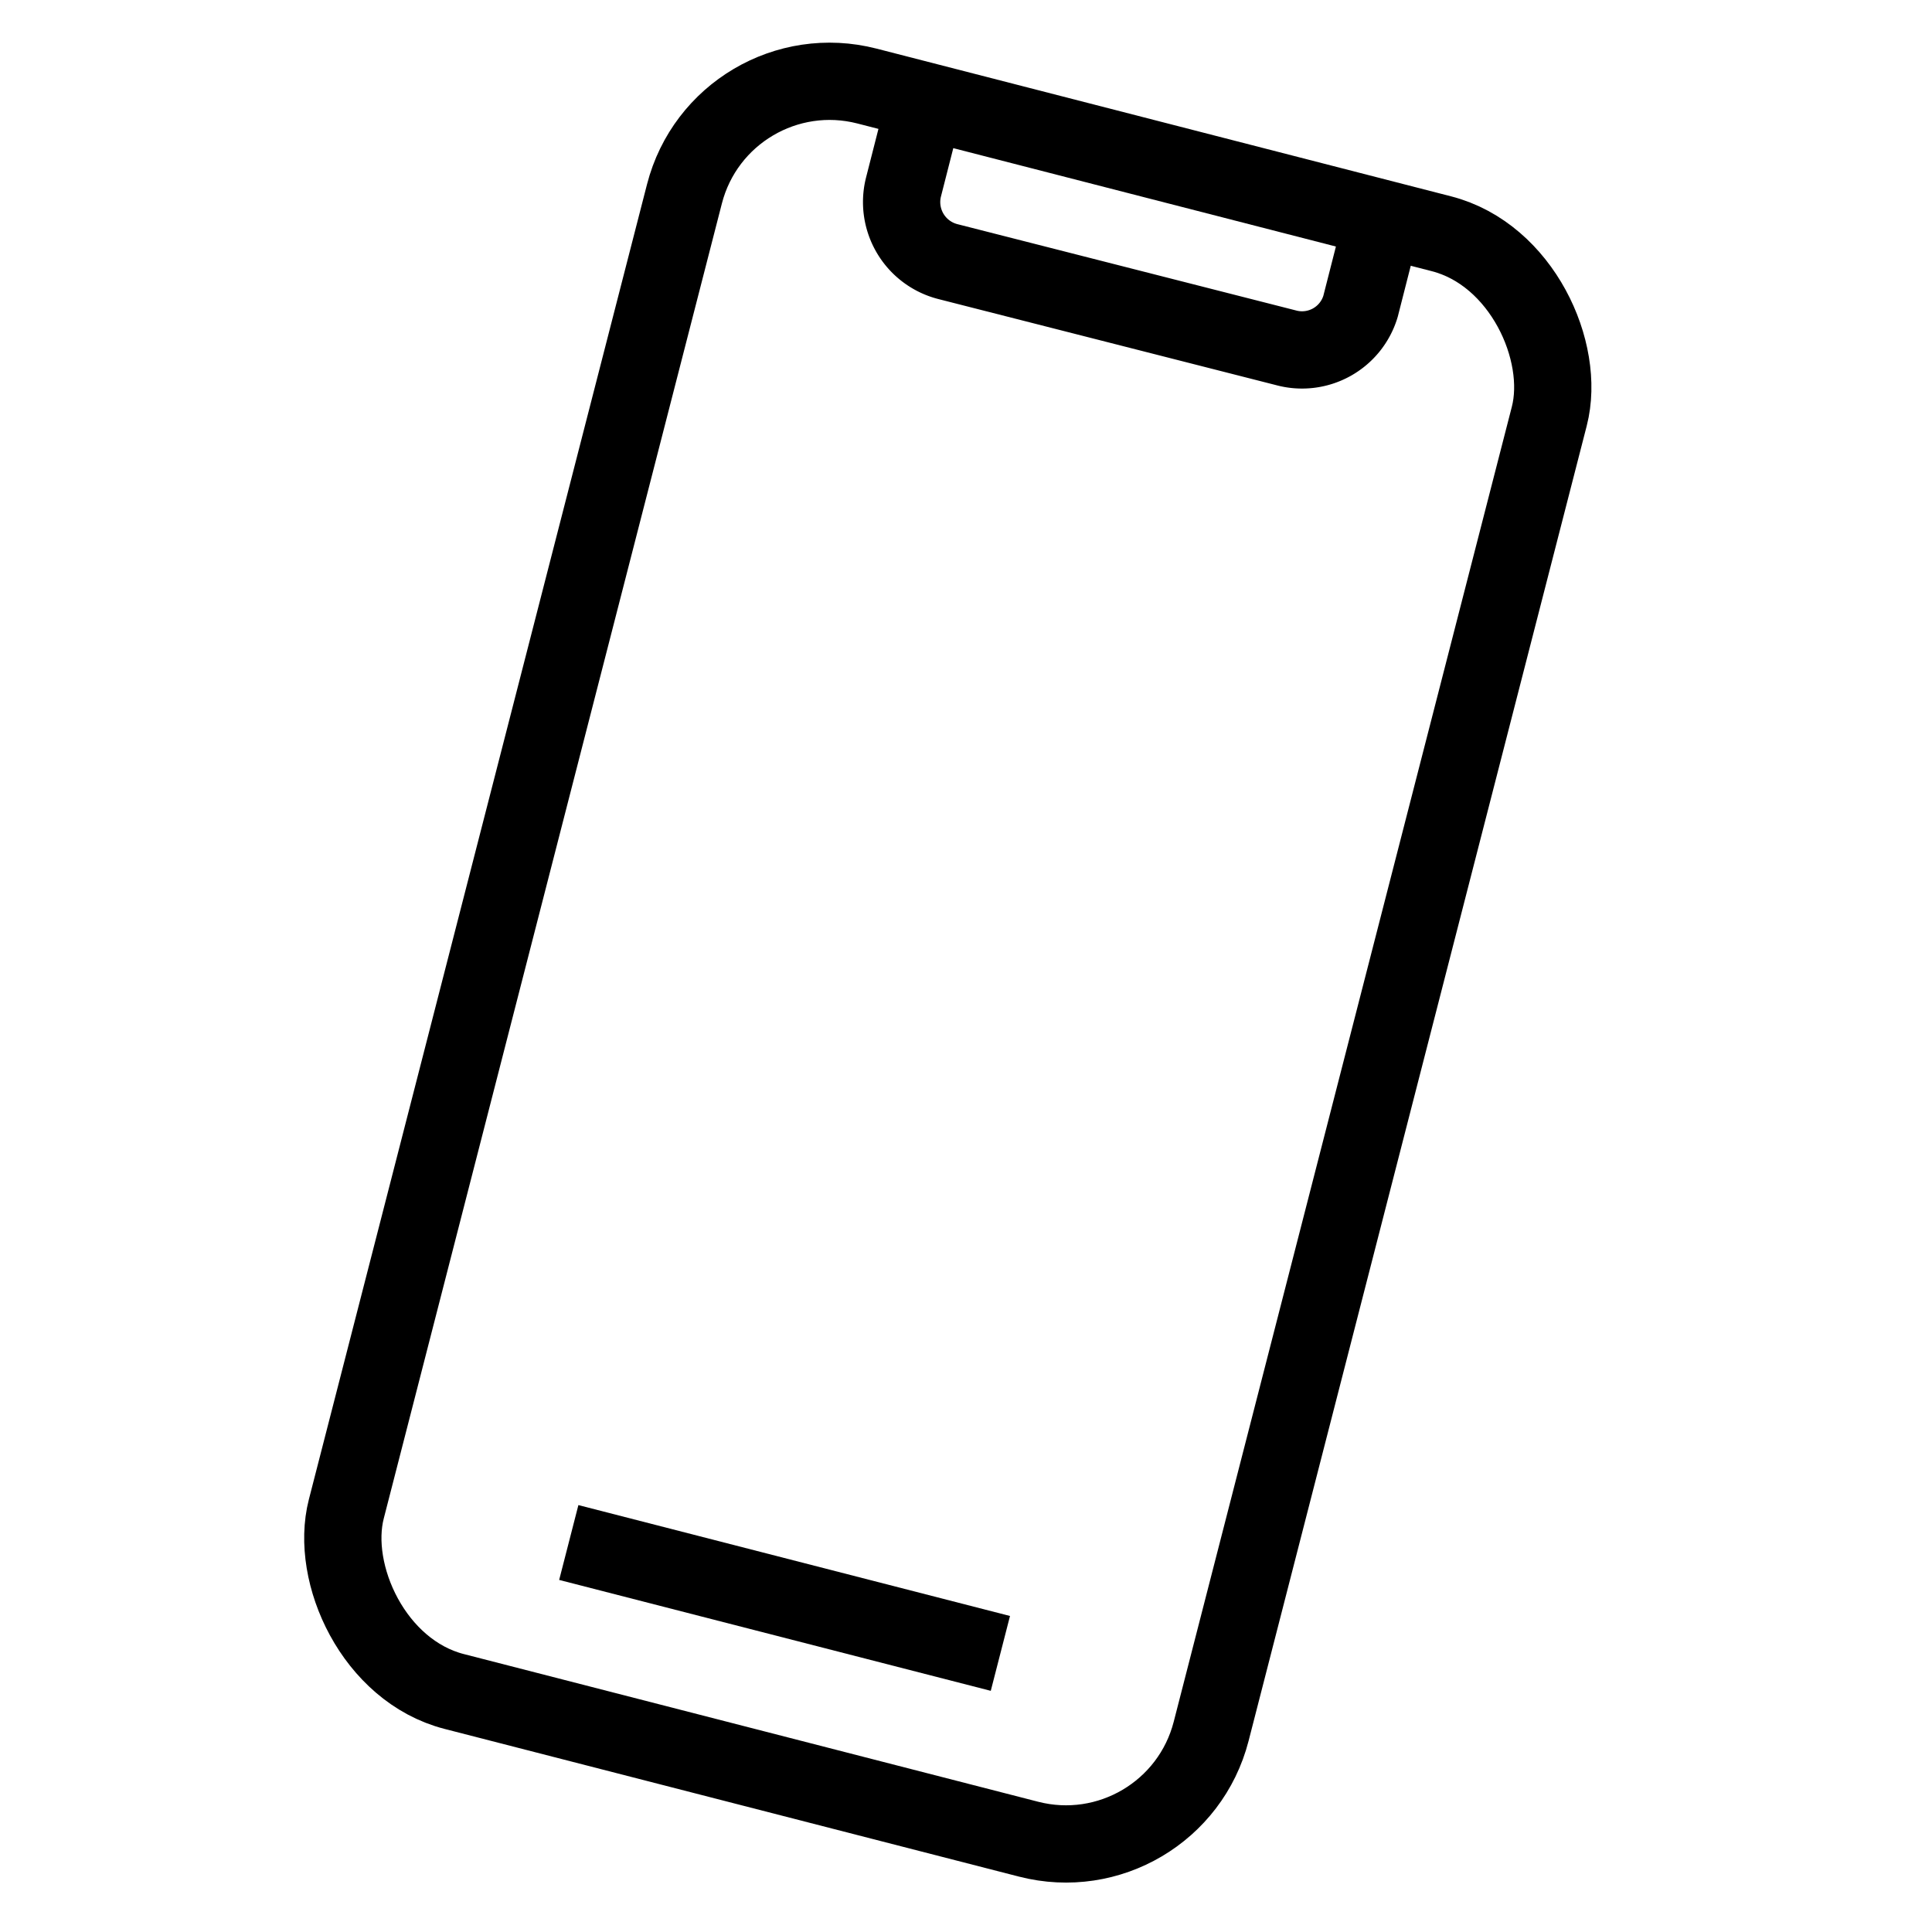
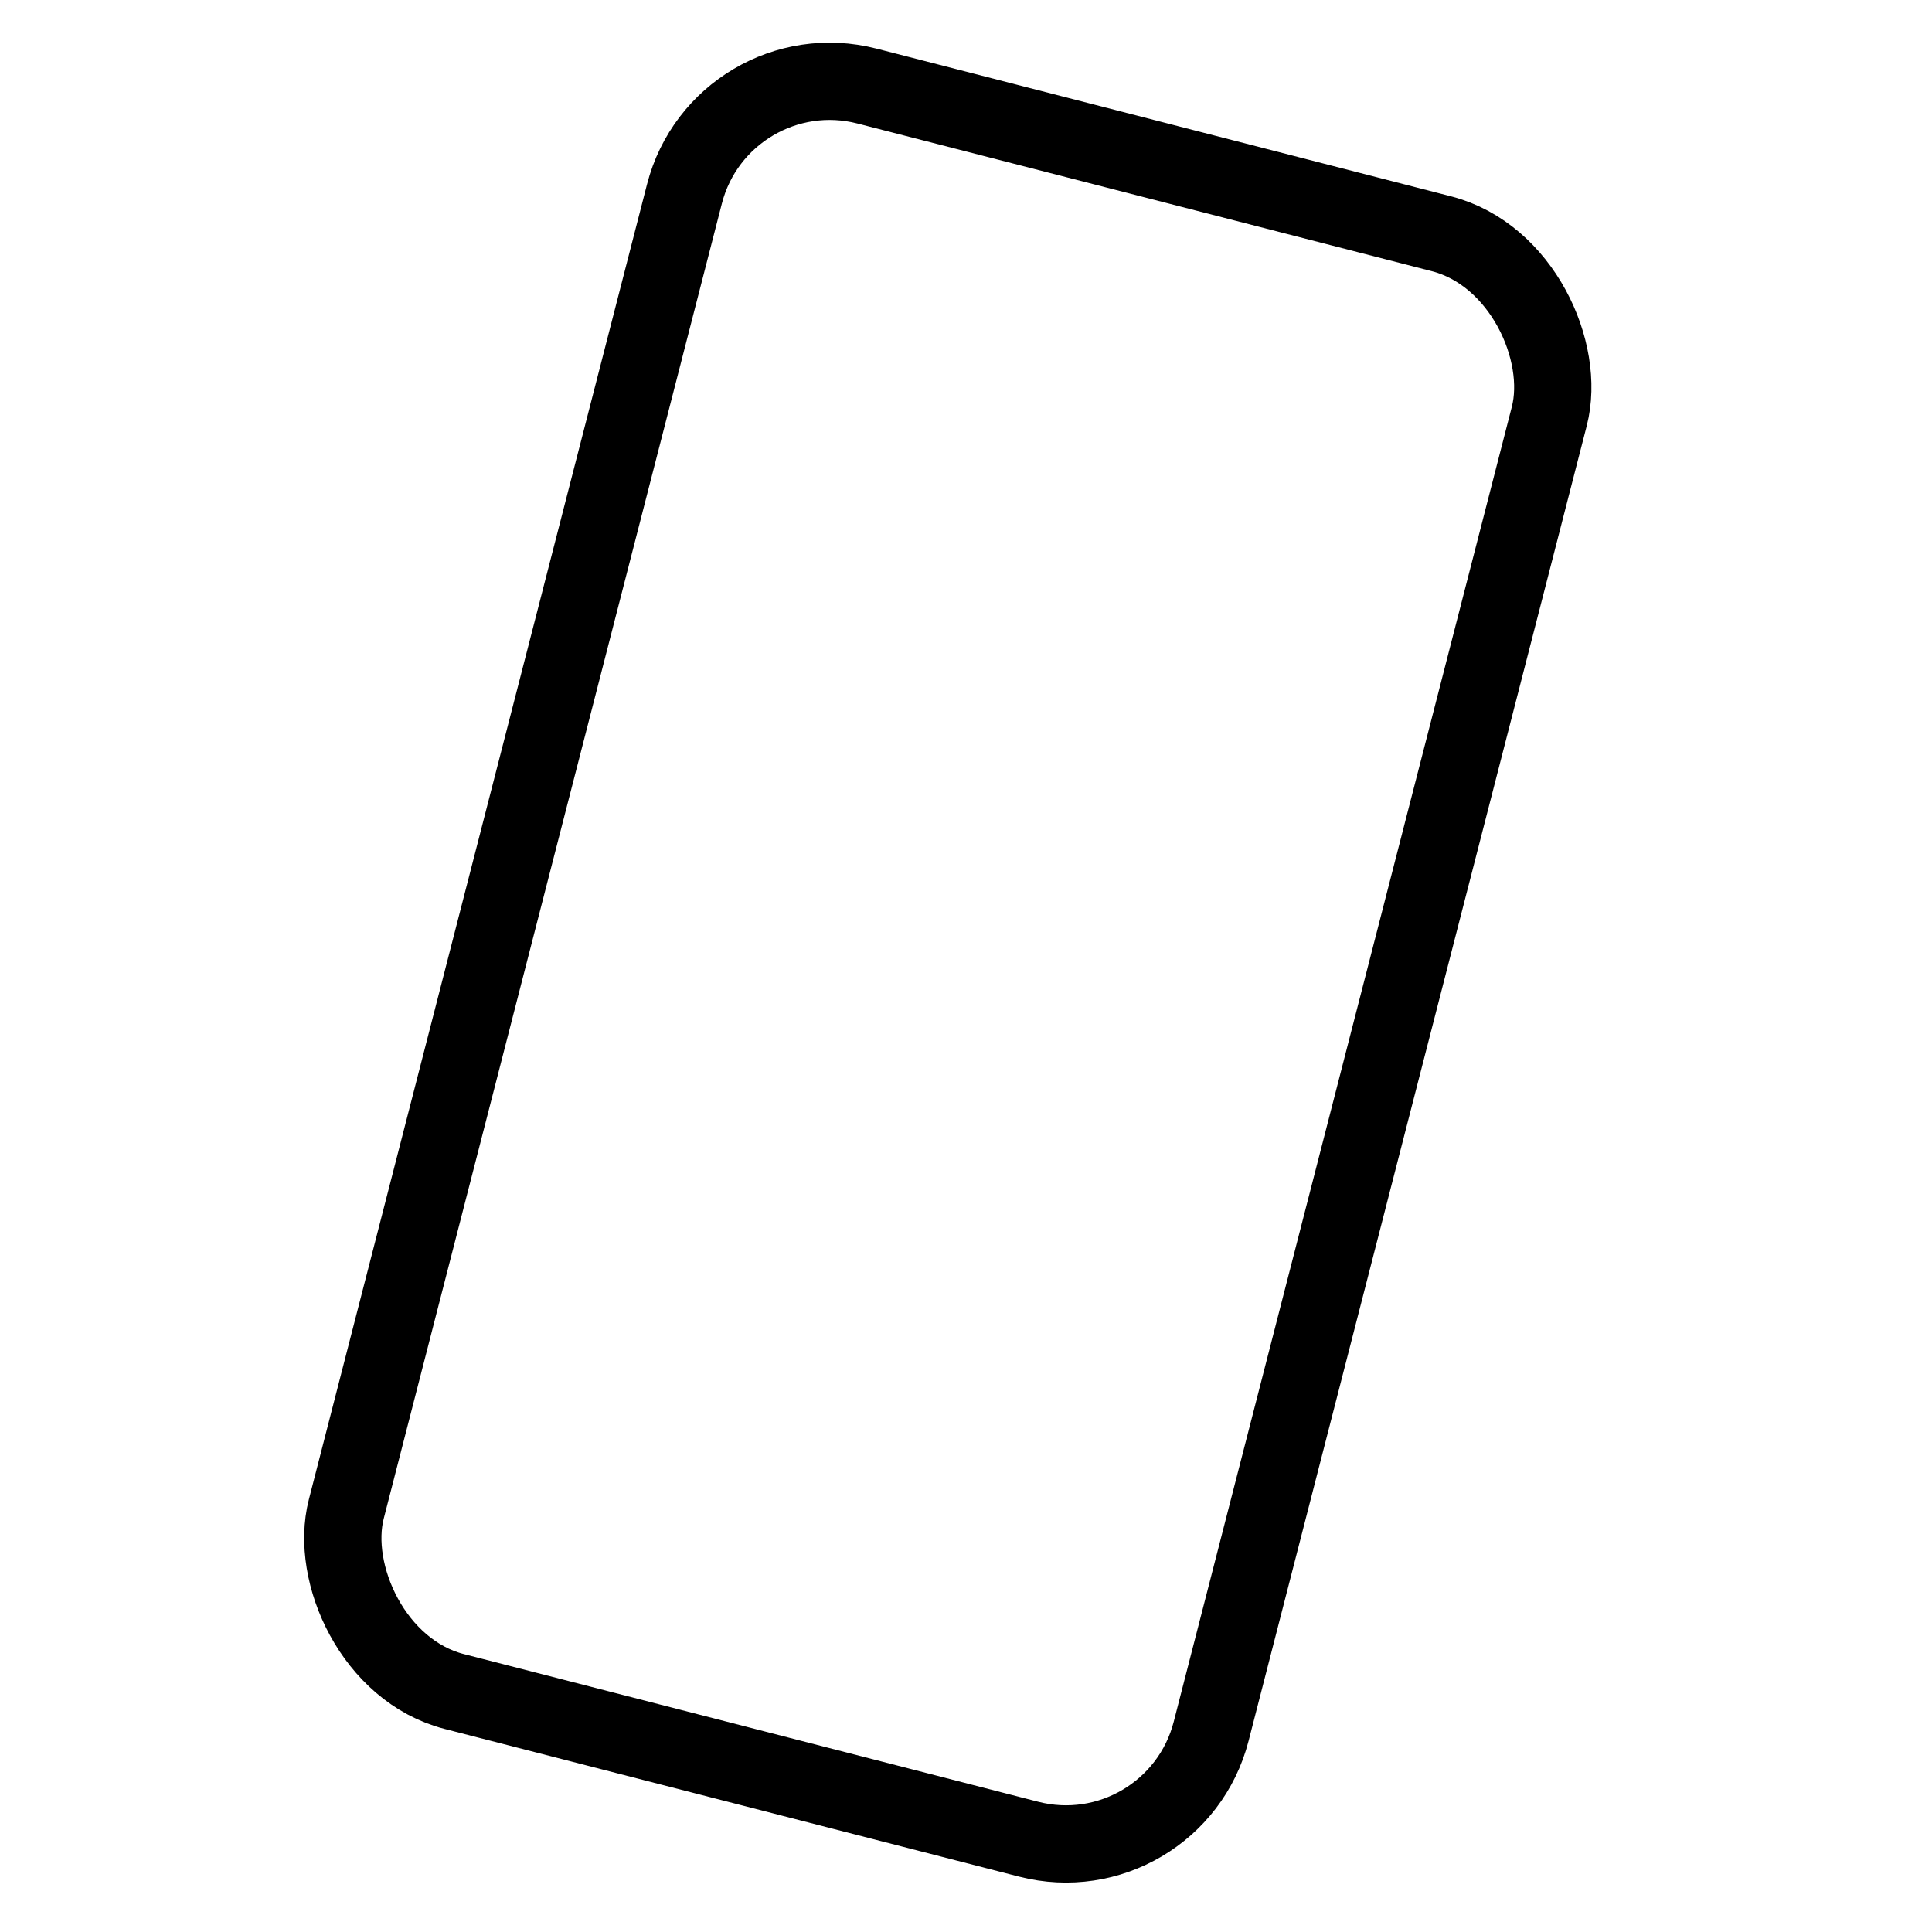
<svg xmlns="http://www.w3.org/2000/svg" viewBox="0 0 50 50" alt="Contact us" class="BaseIcon">
  <rect fill="none" stroke="currentColor" stroke-miterlimit="10" stroke-width="2" x="12.97" y="3.46" width="23.11" height="42.9" rx="3.88" transform="rotate(14.42 24.517 24.927)" />
-   <path fill="none" stroke="currentColor" stroke-miterlimit="10" stroke-width="2" d="M35.72 5.93l-.51 2A1.58 1.58 0 0133.28 9l-8.75-2.23a1.59 1.59 0 01-1.15-1.92l.51-2m-9.17 37.07l11.17 2.87" />
</svg>